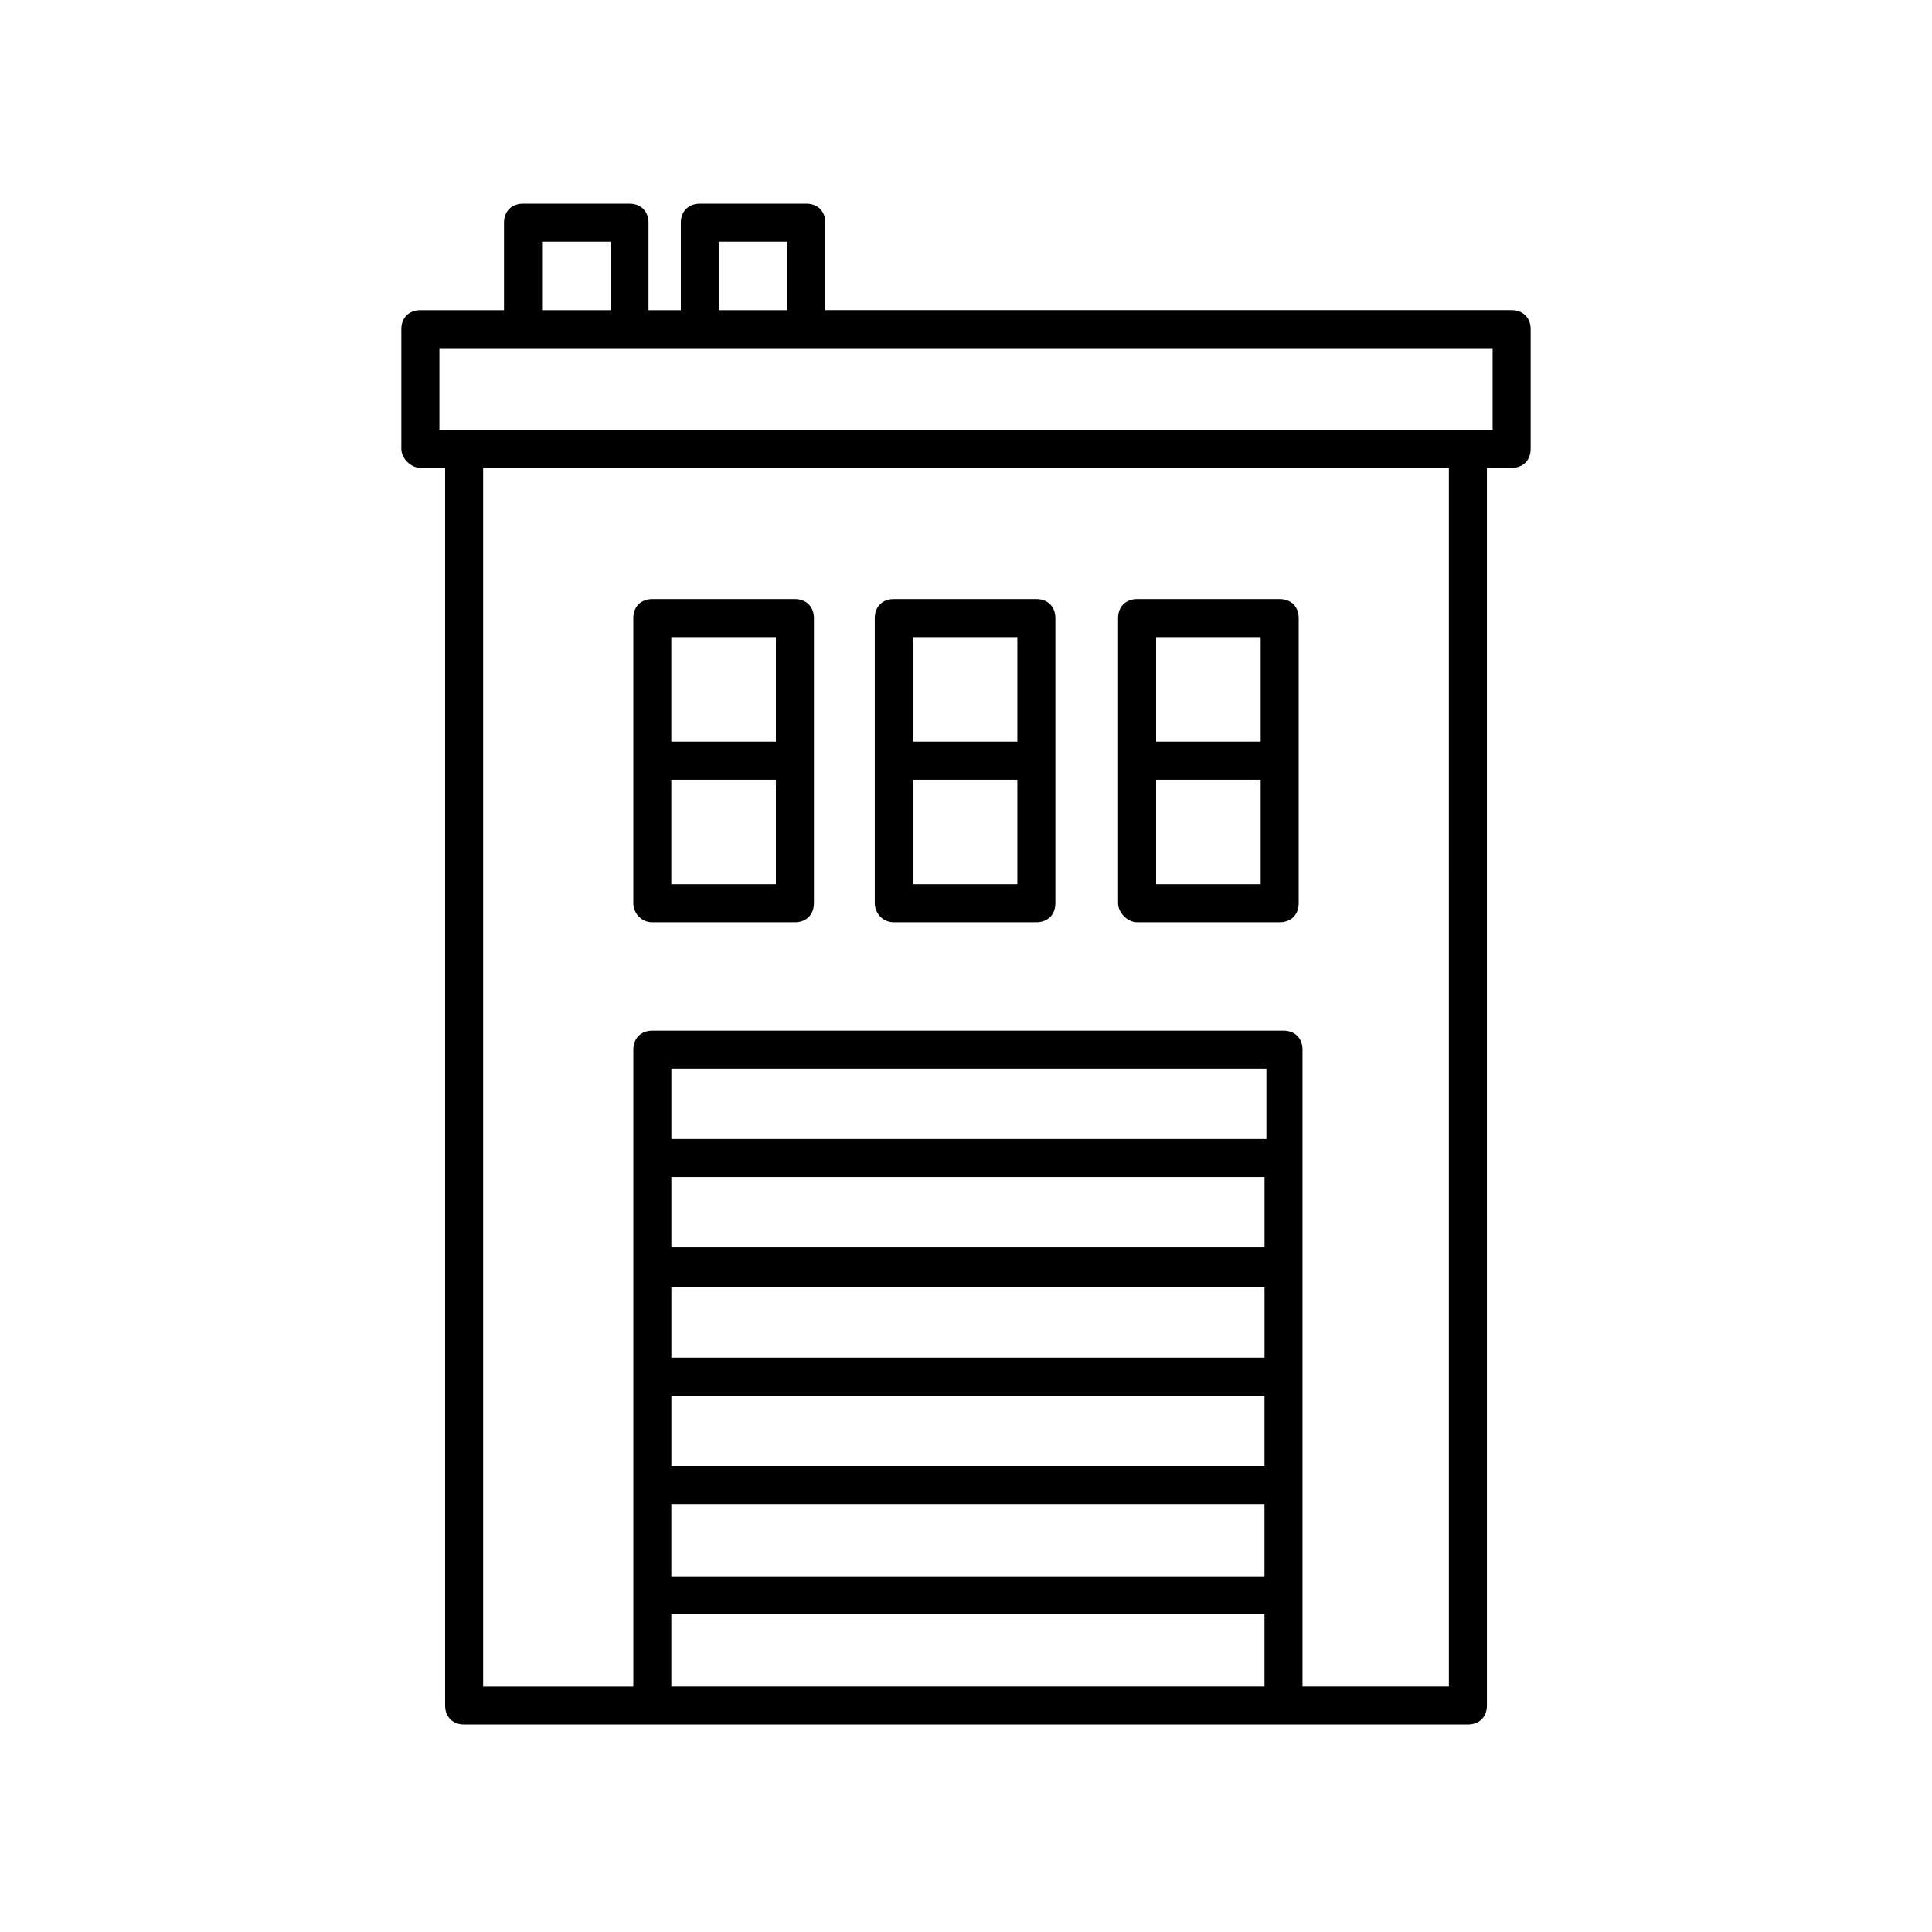
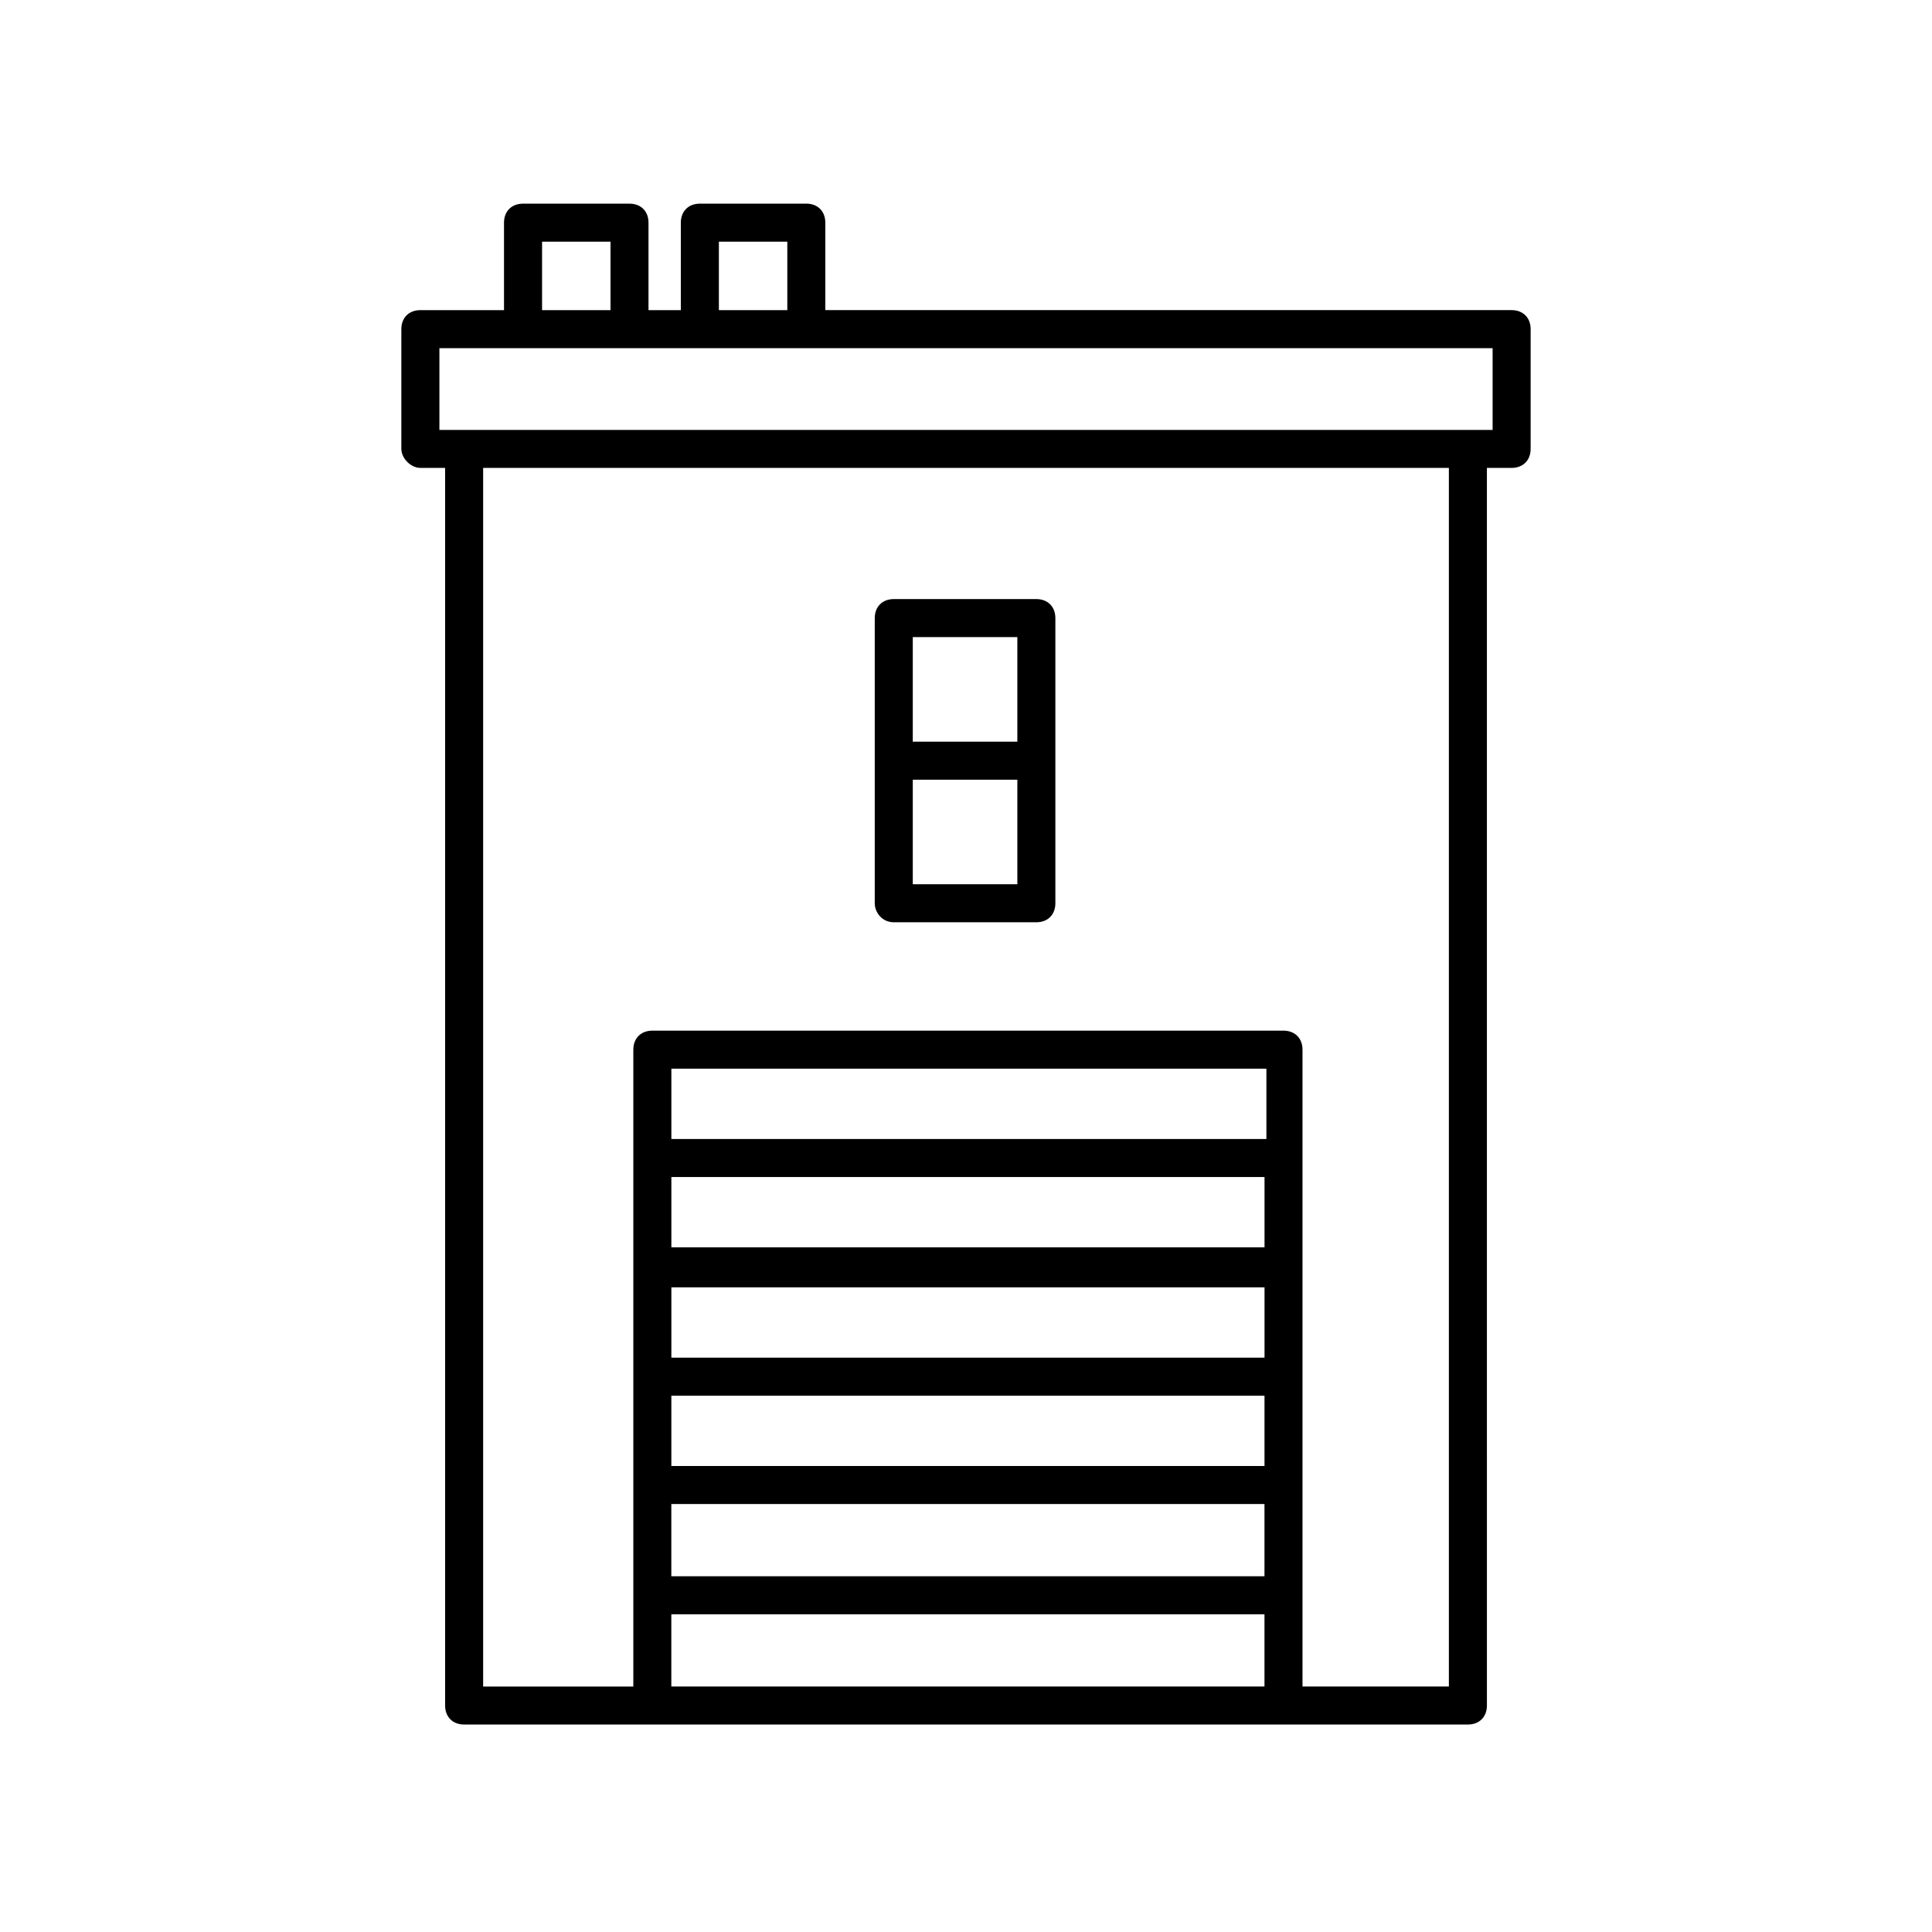
<svg xmlns="http://www.w3.org/2000/svg" fill="#000000" width="800px" height="800px" version="1.1" viewBox="144 144 512 512">
  <g>
-     <path d="m316.87 388.41h37.785c3.023 0 5.039-2.016 5.039-5.039v-75.57c0-3.023-2.016-5.039-5.039-5.039h-37.785c-3.023 0-5.039 2.016-5.039 5.039v75.57c0 2.519 2.016 5.039 5.039 5.039zm5.035-10.074v-27.711h27.711v27.711zm27.711-65.496v27.711h-27.711v-27.711z" />
    <path d="m380.86 388.41h37.785c3.023 0 5.039-2.016 5.039-5.039v-75.57c0-3.023-2.016-5.039-5.039-5.039h-37.785c-3.023 0-5.039 2.016-5.039 5.039v75.57c0 2.519 2.016 5.039 5.039 5.039zm5.035-10.074v-27.711h27.711v27.711zm27.711-65.496v27.711h-27.711v-27.711z" />
-     <path d="m445.34 388.41h37.785c3.023 0 5.039-2.016 5.039-5.039v-75.57c0-3.023-2.016-5.039-5.039-5.039h-37.785c-3.023 0-5.039 2.016-5.039 5.039v75.57c0.004 2.519 2.523 5.039 5.039 5.039zm5.039-10.074v-27.711h27.711v27.711zm27.711-65.496v27.711h-27.711v-27.711z" />
    <path d="m255.41 268h6.551v327.98c0 3.023 2.016 5.039 5.039 5.039h266.01c3.023 0 5.039-2.016 5.039-5.039l-0.004-327.98h6.551c3.023 0 5.039-2.016 5.039-5.039v-31.738c0-3.023-2.016-5.039-5.039-5.039h-181.88v-23.176c0-3.023-2.016-5.039-5.039-5.039l-28.211 0.004c-3.023 0-5.039 2.016-5.039 5.039v23.176h-8.566v-23.176c0-3.023-2.016-5.039-5.039-5.039h-28.215c-3.023 0-5.039 2.016-5.039 5.039v23.176h-22.168c-3.023 0-5.039 2.016-5.039 5.039v31.738c0.008 2.516 2.527 5.035 5.047 5.035zm224.2 235.79c-0.504 0-0.504 0 0 0h-157.69v-18.641h157.19v18.641zm-0.504 10.074v18.641h-157.19v-18.641zm0.504-39.297c-0.504 0-0.504 0 0 0h-157.69v-18.641h157.19v18.641zm-157.7 68.016h157.19v19.145h-157.19zm157.7-96.734c-0.504 0-0.504 0 0 0h-157.69v-18.641h157.69zm-157.7 125.95h157.19v19.145h-157.19zm206.06 19.145h-38.793v-168.77c0-3.023-2.016-5.039-5.039-5.039h-167.26c-3.023 0-5.039 2.016-5.039 5.039v168.78h-39.801v-322.95h255.93zm-193.46-382.89h18.137v18.137h-18.137zm-46.855 0h18.137v18.137h-18.137zm-27.207 28.215h279.11v21.664h-279.11z" />
  </g>
</svg>